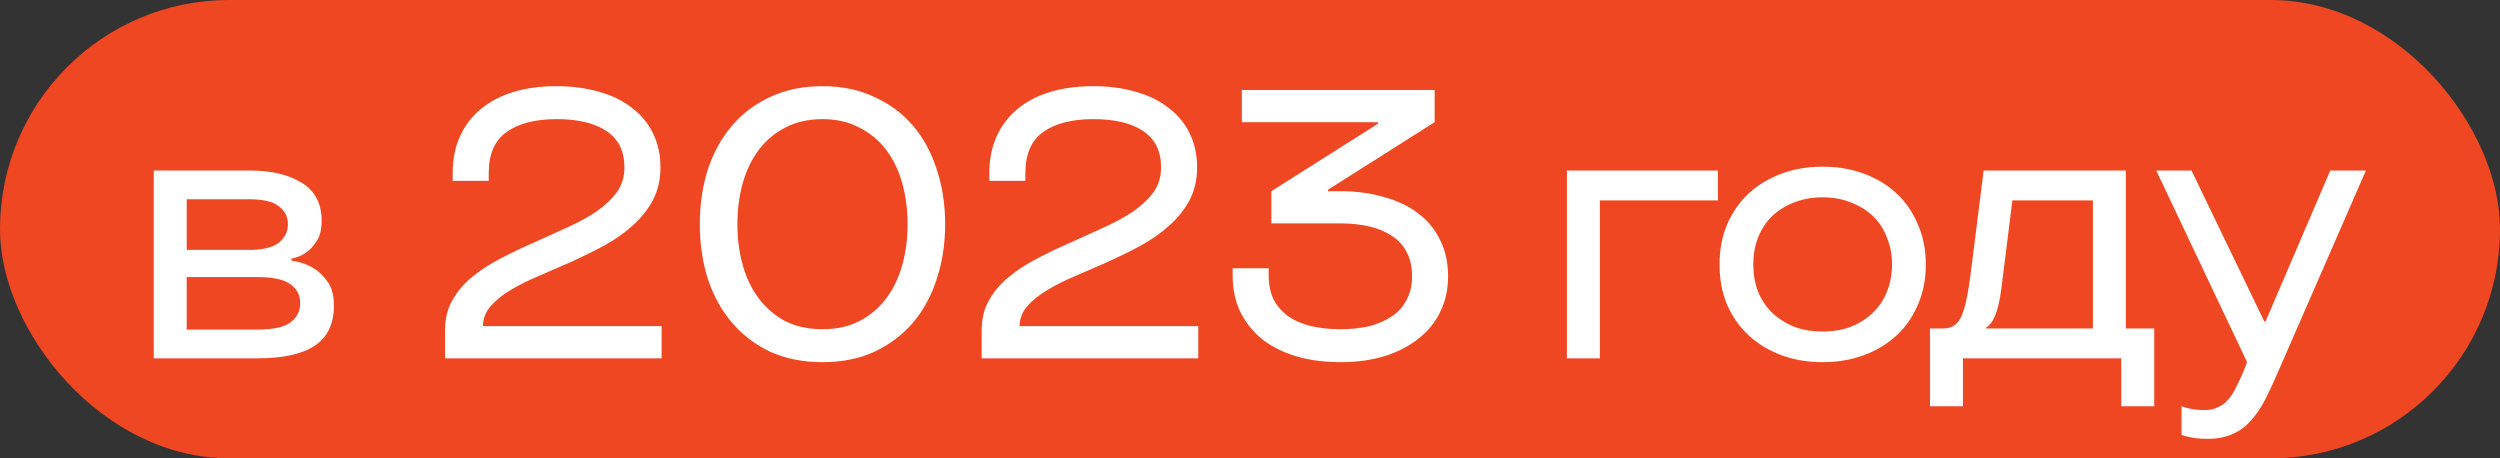
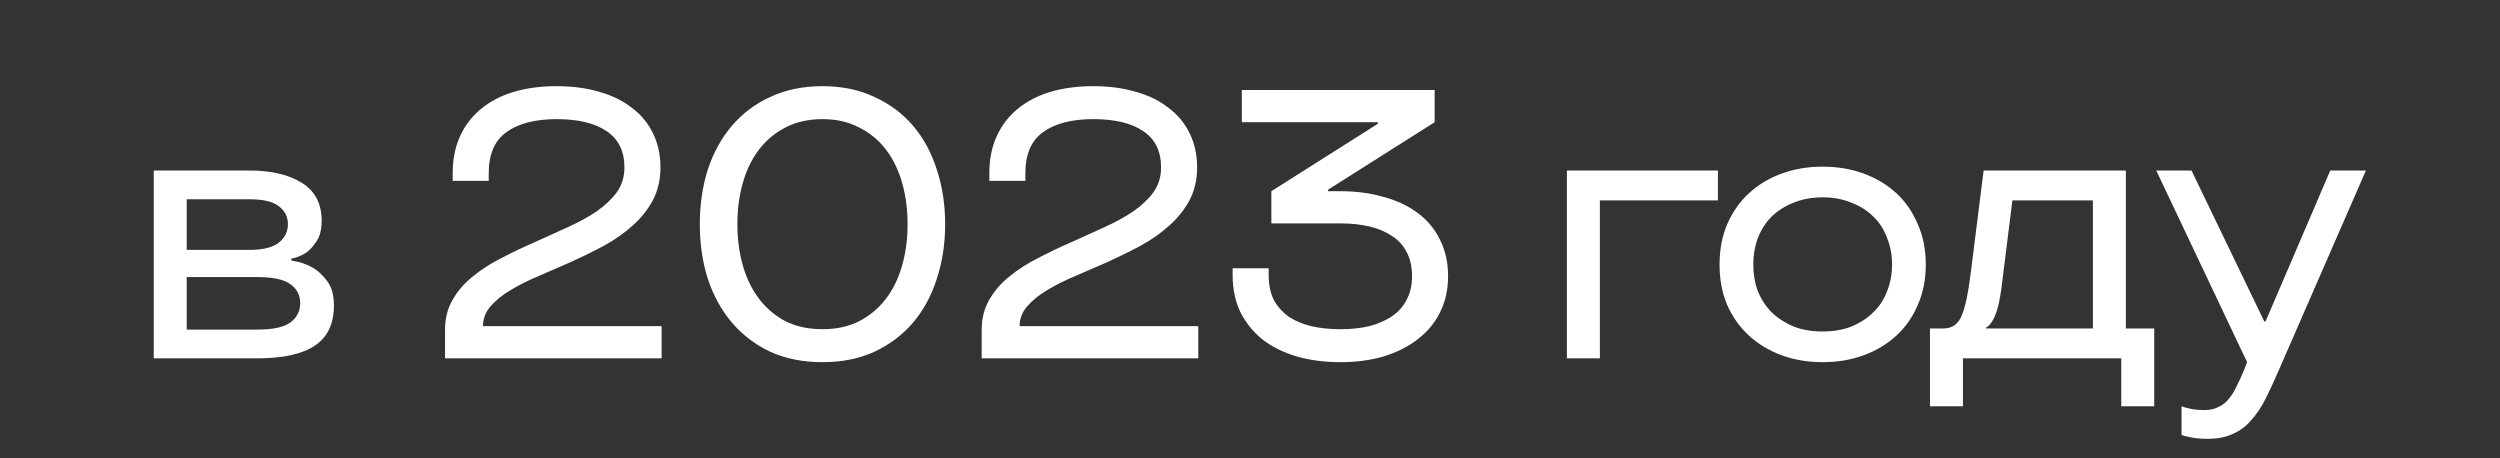
<svg xmlns="http://www.w3.org/2000/svg" width="300" height="55" viewBox="0 0 300 55" fill="none">
  <rect x="0" y="0" width="300" height="55" fill="#333333" stroke="none" />
-   <rect width="300" height="55" rx="27.5" fill="#EF4722" />
  <path d="M18.45 20.46H29.904C32.541 20.46 34.642 20.951 36.206 21.932C37.801 22.913 38.598 24.431 38.598 26.486C38.598 27.529 38.399 28.341 38 28.924C37.632 29.507 37.218 29.967 36.758 30.304C36.206 30.672 35.608 30.917 34.964 31.04V31.27C35.884 31.393 36.727 31.669 37.494 32.098C38.138 32.466 38.721 33.003 39.242 33.708C39.794 34.413 40.07 35.395 40.07 36.652C40.07 38.86 39.303 40.47 37.77 41.482C36.267 42.494 33.967 43 30.87 43H18.45V20.46ZM30.87 39.55C32.771 39.55 34.105 39.259 34.872 38.676C35.639 38.093 36.022 37.327 36.022 36.376C36.022 35.425 35.639 34.674 34.872 34.122C34.105 33.539 32.771 33.248 30.87 33.248H22.406V39.55H30.87ZM30.364 29.982C31.867 29.921 32.94 29.599 33.584 29.016C34.228 28.433 34.55 27.728 34.55 26.9C34.55 26.011 34.182 25.29 33.446 24.738C32.741 24.186 31.56 23.91 29.904 23.91H22.406V29.982H30.364ZM53.403 39.596C53.403 38.216 53.709 37.005 54.323 35.962C54.936 34.889 55.749 33.953 56.761 33.156C57.773 32.328 58.923 31.592 60.211 30.948C61.499 30.273 62.818 29.645 64.167 29.062C65.516 28.449 66.835 27.851 68.123 27.268C69.411 26.685 70.561 26.057 71.573 25.382C72.585 24.677 73.397 23.91 74.011 23.082C74.624 22.223 74.931 21.227 74.931 20.092C74.931 18.129 74.21 16.673 72.769 15.722C71.358 14.771 69.365 14.296 66.789 14.296C64.213 14.296 62.204 14.817 60.763 15.86C59.352 16.872 58.647 18.513 58.647 20.782V21.702H54.323V20.782C54.323 19.126 54.614 17.654 55.197 16.366C55.779 15.078 56.608 13.989 57.681 13.1C58.785 12.18 60.103 11.49 61.637 11.03C63.17 10.57 64.888 10.34 66.789 10.34C68.69 10.34 70.407 10.57 71.941 11.03C73.474 11.459 74.778 12.103 75.851 12.962C76.955 13.79 77.798 14.817 78.381 16.044C78.963 17.24 79.255 18.589 79.255 20.092C79.255 21.564 78.948 22.883 78.335 24.048C77.722 25.183 76.909 26.195 75.897 27.084C74.915 27.973 73.781 28.771 72.493 29.476C71.236 30.151 69.932 30.795 68.583 31.408C67.264 31.991 65.961 32.558 64.673 33.11C63.416 33.631 62.281 34.199 61.269 34.812C60.288 35.395 59.49 36.039 58.877 36.744C58.264 37.449 57.957 38.247 57.957 39.136H79.393V43H53.403V39.596ZM98.698 43.46C96.368 43.46 94.282 43.046 92.442 42.218C90.633 41.359 89.1 40.194 87.842 38.722C86.585 37.25 85.619 35.502 84.944 33.478C84.3 31.454 83.978 29.261 83.978 26.9C83.978 24.539 84.3 22.346 84.944 20.322C85.619 18.298 86.585 16.55 87.842 15.078C89.1 13.606 90.633 12.456 92.442 11.628C94.282 10.769 96.368 10.34 98.698 10.34C101.029 10.34 103.099 10.769 104.908 11.628C106.748 12.456 108.297 13.606 109.554 15.078C110.812 16.55 111.762 18.298 112.406 20.322C113.081 22.346 113.418 24.539 113.418 26.9C113.418 29.261 113.081 31.454 112.406 33.478C111.762 35.502 110.812 37.25 109.554 38.722C108.297 40.194 106.748 41.359 104.908 42.218C103.099 43.046 101.029 43.46 98.698 43.46ZM98.698 39.504C100.385 39.504 101.857 39.182 103.114 38.538C104.402 37.863 105.476 36.959 106.334 35.824C107.193 34.689 107.837 33.355 108.266 31.822C108.696 30.289 108.91 28.648 108.91 26.9C108.91 25.152 108.696 23.511 108.266 21.978C107.837 20.445 107.193 19.111 106.334 17.976C105.476 16.841 104.402 15.952 103.114 15.308C101.857 14.633 100.385 14.296 98.698 14.296C97.012 14.296 95.524 14.633 94.236 15.308C92.979 15.952 91.921 16.841 91.062 17.976C90.204 19.111 89.56 20.445 89.13 21.978C88.701 23.511 88.486 25.152 88.486 26.9C88.486 28.648 88.701 30.289 89.13 31.822C89.56 33.355 90.204 34.689 91.062 35.824C91.921 36.959 92.979 37.863 94.236 38.538C95.524 39.182 97.012 39.504 98.698 39.504ZM117.801 39.596C117.801 38.216 118.108 37.005 118.721 35.962C119.334 34.889 120.147 33.953 121.159 33.156C122.171 32.328 123.321 31.592 124.609 30.948C125.897 30.273 127.216 29.645 128.565 29.062C129.914 28.449 131.233 27.851 132.521 27.268C133.809 26.685 134.959 26.057 135.971 25.382C136.983 24.677 137.796 23.91 138.409 23.082C139.022 22.223 139.329 21.227 139.329 20.092C139.329 18.129 138.608 16.673 137.167 15.722C135.756 14.771 133.763 14.296 131.187 14.296C128.611 14.296 126.602 14.817 125.161 15.86C123.75 16.872 123.045 18.513 123.045 20.782V21.702H118.721V20.782C118.721 19.126 119.012 17.654 119.595 16.366C120.178 15.078 121.006 13.989 122.079 13.1C123.183 12.18 124.502 11.49 126.035 11.03C127.568 10.57 129.286 10.34 131.187 10.34C133.088 10.34 134.806 10.57 136.339 11.03C137.872 11.459 139.176 12.103 140.249 12.962C141.353 13.79 142.196 14.817 142.779 16.044C143.362 17.24 143.653 18.589 143.653 20.092C143.653 21.564 143.346 22.883 142.733 24.048C142.12 25.183 141.307 26.195 140.295 27.084C139.314 27.973 138.179 28.771 136.891 29.476C135.634 30.151 134.33 30.795 132.981 31.408C131.662 31.991 130.359 32.558 129.071 33.11C127.814 33.631 126.679 34.199 125.667 34.812C124.686 35.395 123.888 36.039 123.275 36.744C122.662 37.449 122.355 38.247 122.355 39.136H143.791V43H117.801V39.596ZM160.843 43.46C158.941 43.46 157.193 43.23 155.599 42.77C154.035 42.31 152.67 41.635 151.505 40.746C150.37 39.826 149.481 38.722 148.837 37.434C148.223 36.146 147.917 34.674 147.917 33.018V32.19H152.241V33.018C152.241 34.153 152.44 35.134 152.839 35.962C153.268 36.759 153.866 37.434 154.633 37.986C155.399 38.507 156.304 38.891 157.347 39.136C158.389 39.381 159.555 39.504 160.843 39.504C162.131 39.504 163.296 39.381 164.339 39.136C165.381 38.86 166.286 38.461 167.053 37.94C167.819 37.419 168.402 36.759 168.801 35.962C169.23 35.165 169.445 34.229 169.445 33.156C169.445 32.021 169.23 31.055 168.801 30.258C168.402 29.461 167.819 28.817 167.053 28.326C166.286 27.805 165.381 27.421 164.339 27.176C163.296 26.931 162.131 26.808 160.843 26.808H152.563V22.944L165.351 14.848V14.664H149.021V10.8H172.159V14.664L159.371 22.76V22.944H160.843C162.744 22.944 164.477 23.174 166.041 23.634C167.635 24.063 169 24.707 170.135 25.566C171.3 26.425 172.189 27.498 172.803 28.786C173.447 30.043 173.769 31.5 173.769 33.156C173.769 34.751 173.447 36.192 172.803 37.48C172.189 38.737 171.3 39.811 170.135 40.7C169 41.589 167.635 42.279 166.041 42.77C164.477 43.23 162.744 43.46 160.843 43.46ZM188.028 20.46H206.152V24.048H191.984V43H188.028V20.46ZM218.721 43.46C216.943 43.46 215.302 43.184 213.799 42.632C212.297 42.08 210.993 41.298 209.889 40.286C208.785 39.274 207.911 38.047 207.267 36.606C206.654 35.165 206.347 33.539 206.347 31.73C206.347 29.951 206.654 28.341 207.267 26.9C207.911 25.428 208.785 24.186 209.889 23.174C210.993 22.162 212.297 21.38 213.799 20.828C215.302 20.276 216.943 20 218.721 20C220.5 20 222.141 20.276 223.643 20.828C225.146 21.38 226.449 22.162 227.553 23.174C228.657 24.186 229.516 25.428 230.129 26.9C230.773 28.341 231.095 29.951 231.095 31.73C231.095 33.539 230.773 35.165 230.129 36.606C229.516 38.047 228.657 39.274 227.553 40.286C226.449 41.298 225.146 42.08 223.643 42.632C222.141 43.184 220.5 43.46 218.721 43.46ZM218.721 39.78C220.009 39.78 221.159 39.581 222.171 39.182C223.214 38.753 224.088 38.185 224.793 37.48C225.529 36.775 226.081 35.931 226.449 34.95C226.848 33.969 227.047 32.895 227.047 31.73C227.047 30.595 226.848 29.537 226.449 28.556C226.081 27.544 225.529 26.685 224.793 25.98C224.088 25.275 223.214 24.723 222.171 24.324C221.159 23.895 220.009 23.68 218.721 23.68C217.433 23.68 216.268 23.895 215.225 24.324C214.213 24.723 213.339 25.275 212.603 25.98C211.898 26.685 211.346 27.544 210.947 28.556C210.579 29.537 210.395 30.595 210.395 31.73C210.395 32.895 210.579 33.969 210.947 34.95C211.346 35.931 211.898 36.775 212.603 37.48C213.339 38.185 214.213 38.753 215.225 39.182C216.268 39.581 217.433 39.78 218.721 39.78ZM231.597 39.412H233.253C234.265 39.412 234.986 38.891 235.415 37.848C235.844 36.805 236.197 35.149 236.473 32.88L238.037 20.46H255.103V39.412H258.507V48.75H254.551V43H235.553V48.75H231.597V39.412ZM251.147 39.412V24.048H241.487L240.153 34.72C240 35.793 239.831 36.621 239.647 37.204C239.463 37.787 239.264 38.247 239.049 38.584C238.804 38.952 238.558 39.197 238.313 39.32V39.412H251.147ZM264.912 52.66C264.023 52.66 263.271 52.583 262.658 52.43C262.321 52.369 262.029 52.292 261.784 52.2V48.75C261.999 48.842 262.259 48.919 262.566 48.98C263.118 49.133 263.777 49.21 264.544 49.21C265.188 49.21 265.74 49.087 266.2 48.842C266.691 48.627 267.105 48.305 267.442 47.876C267.81 47.447 268.132 46.925 268.408 46.312C268.715 45.729 269.021 45.055 269.328 44.288L269.65 43.46L258.748 20.46H262.98L271.72 38.584H271.858L279.632 20.46H283.91L273.514 44.288C272.962 45.576 272.425 46.741 271.904 47.784C271.383 48.827 270.8 49.701 270.156 50.406C269.543 51.142 268.807 51.694 267.948 52.062C267.12 52.461 266.108 52.66 264.912 52.66Z" fill="white" />
</svg>